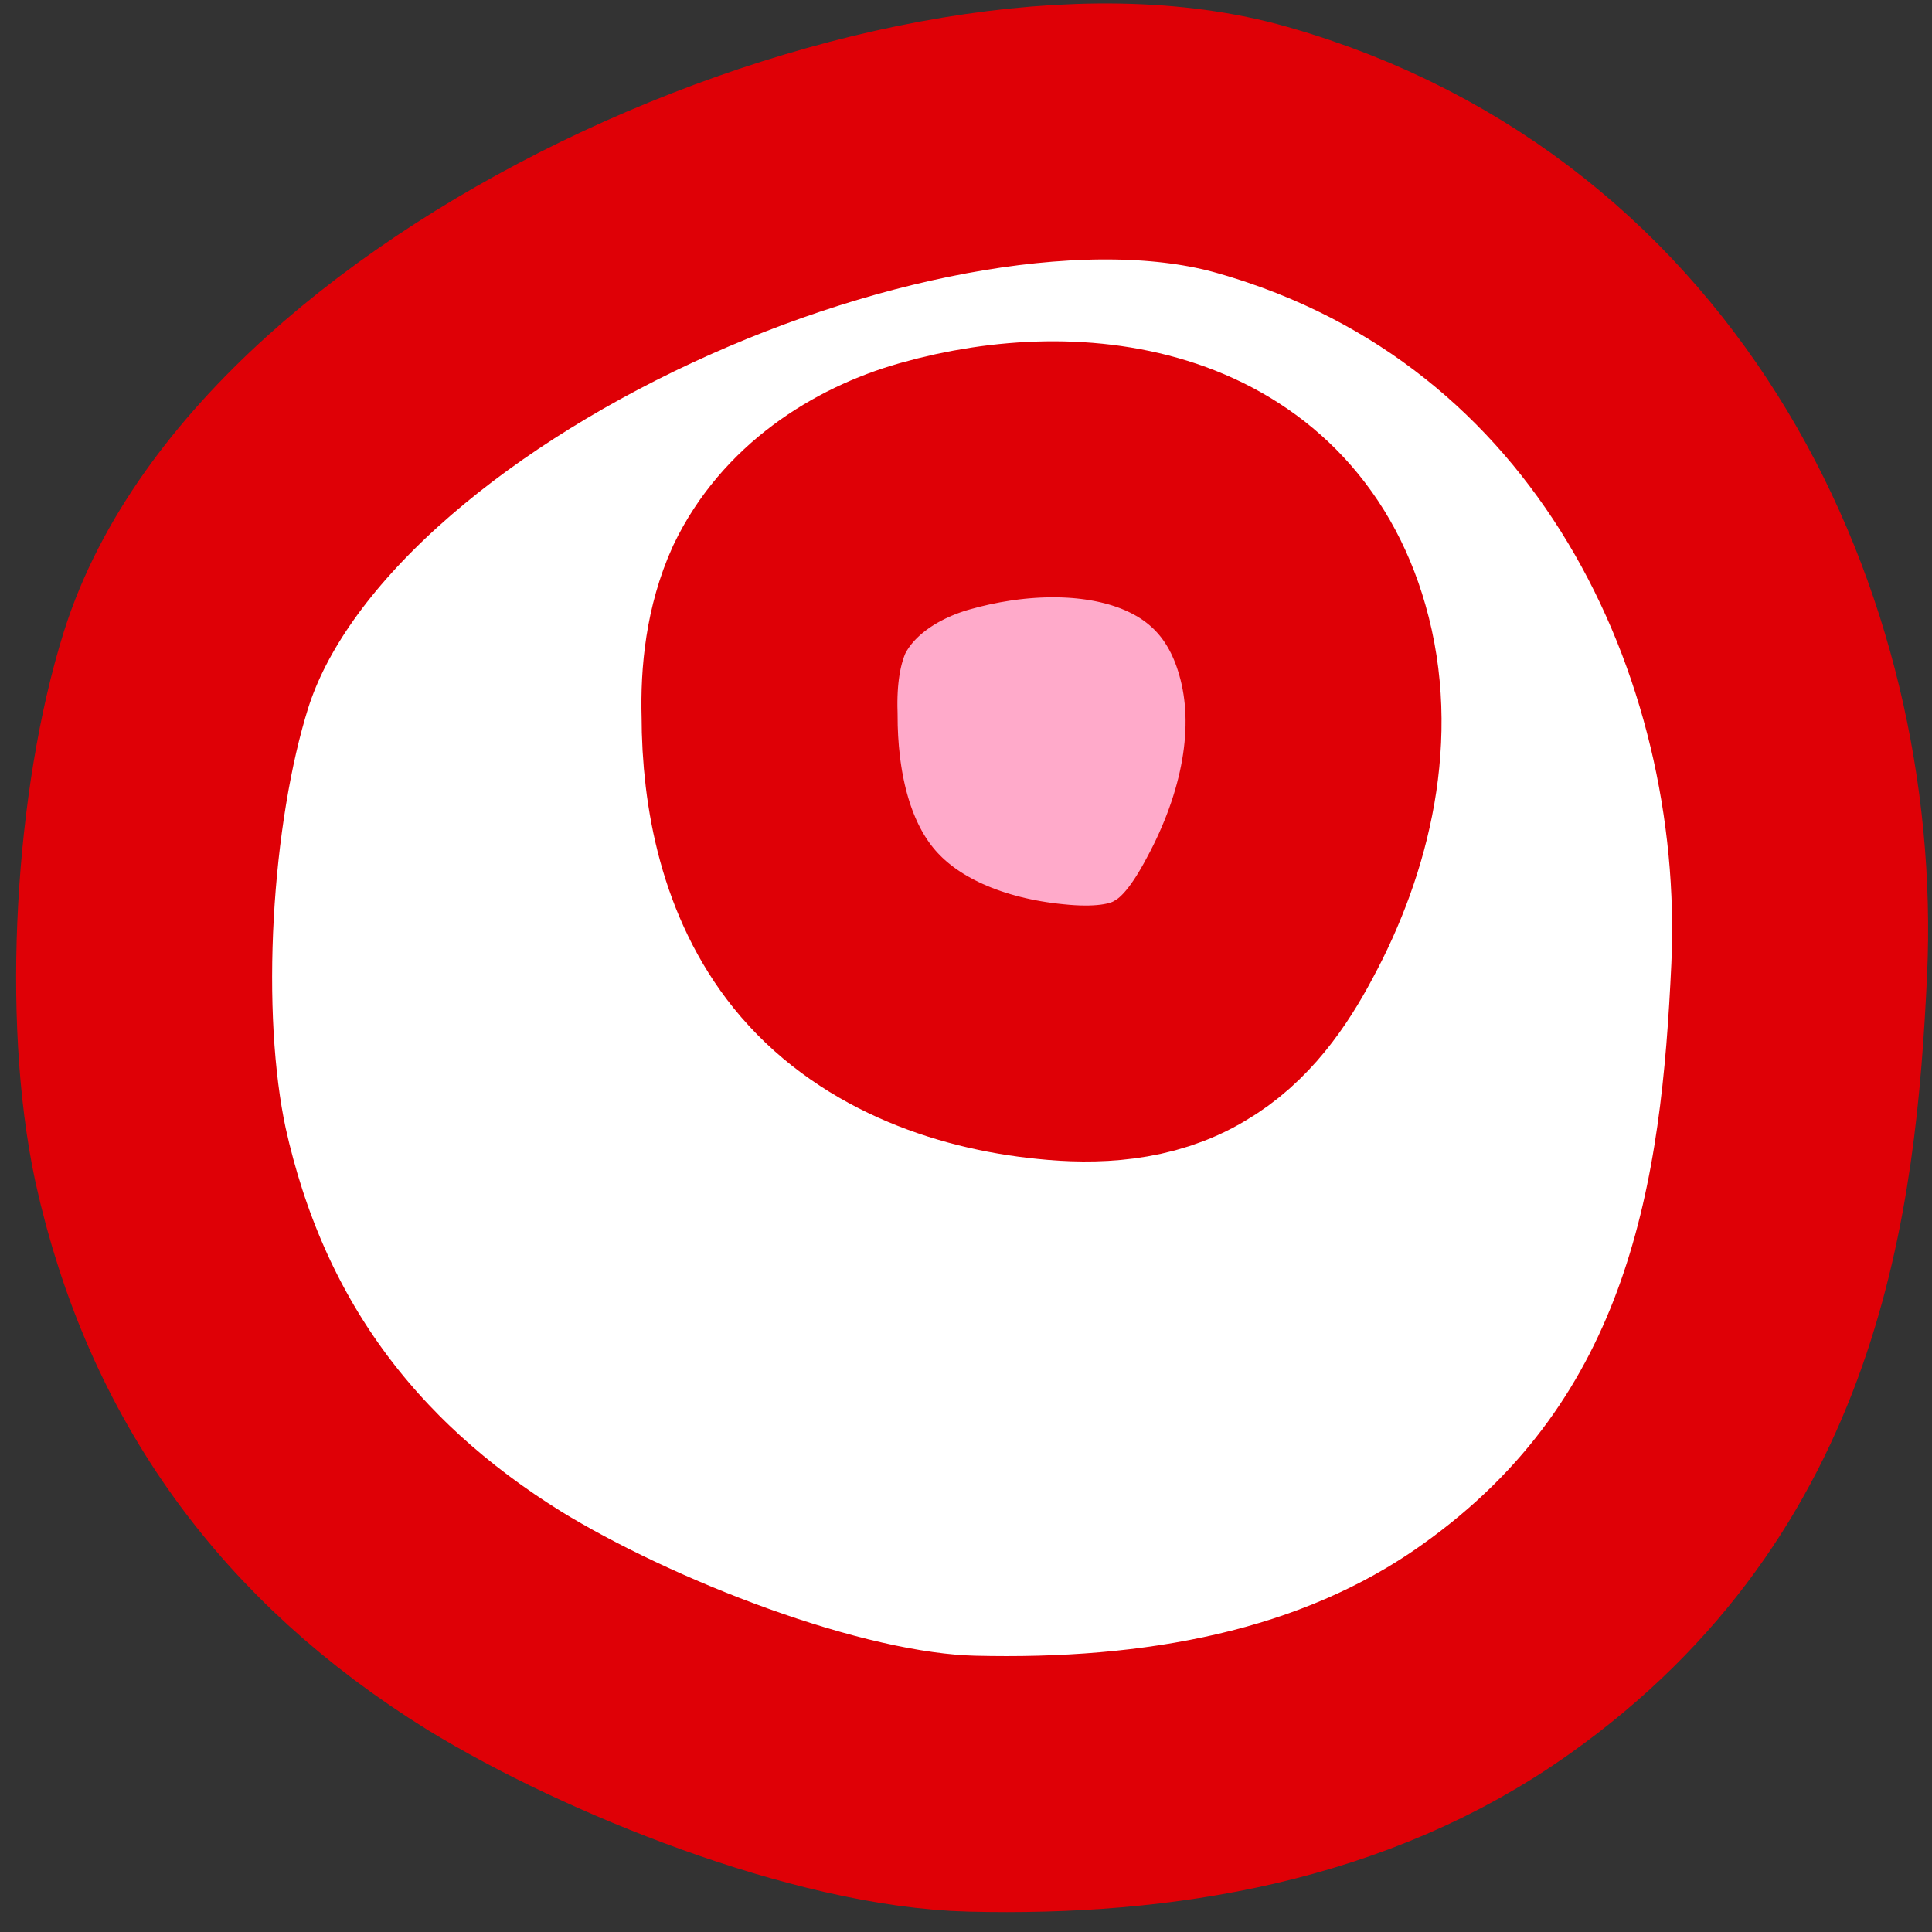
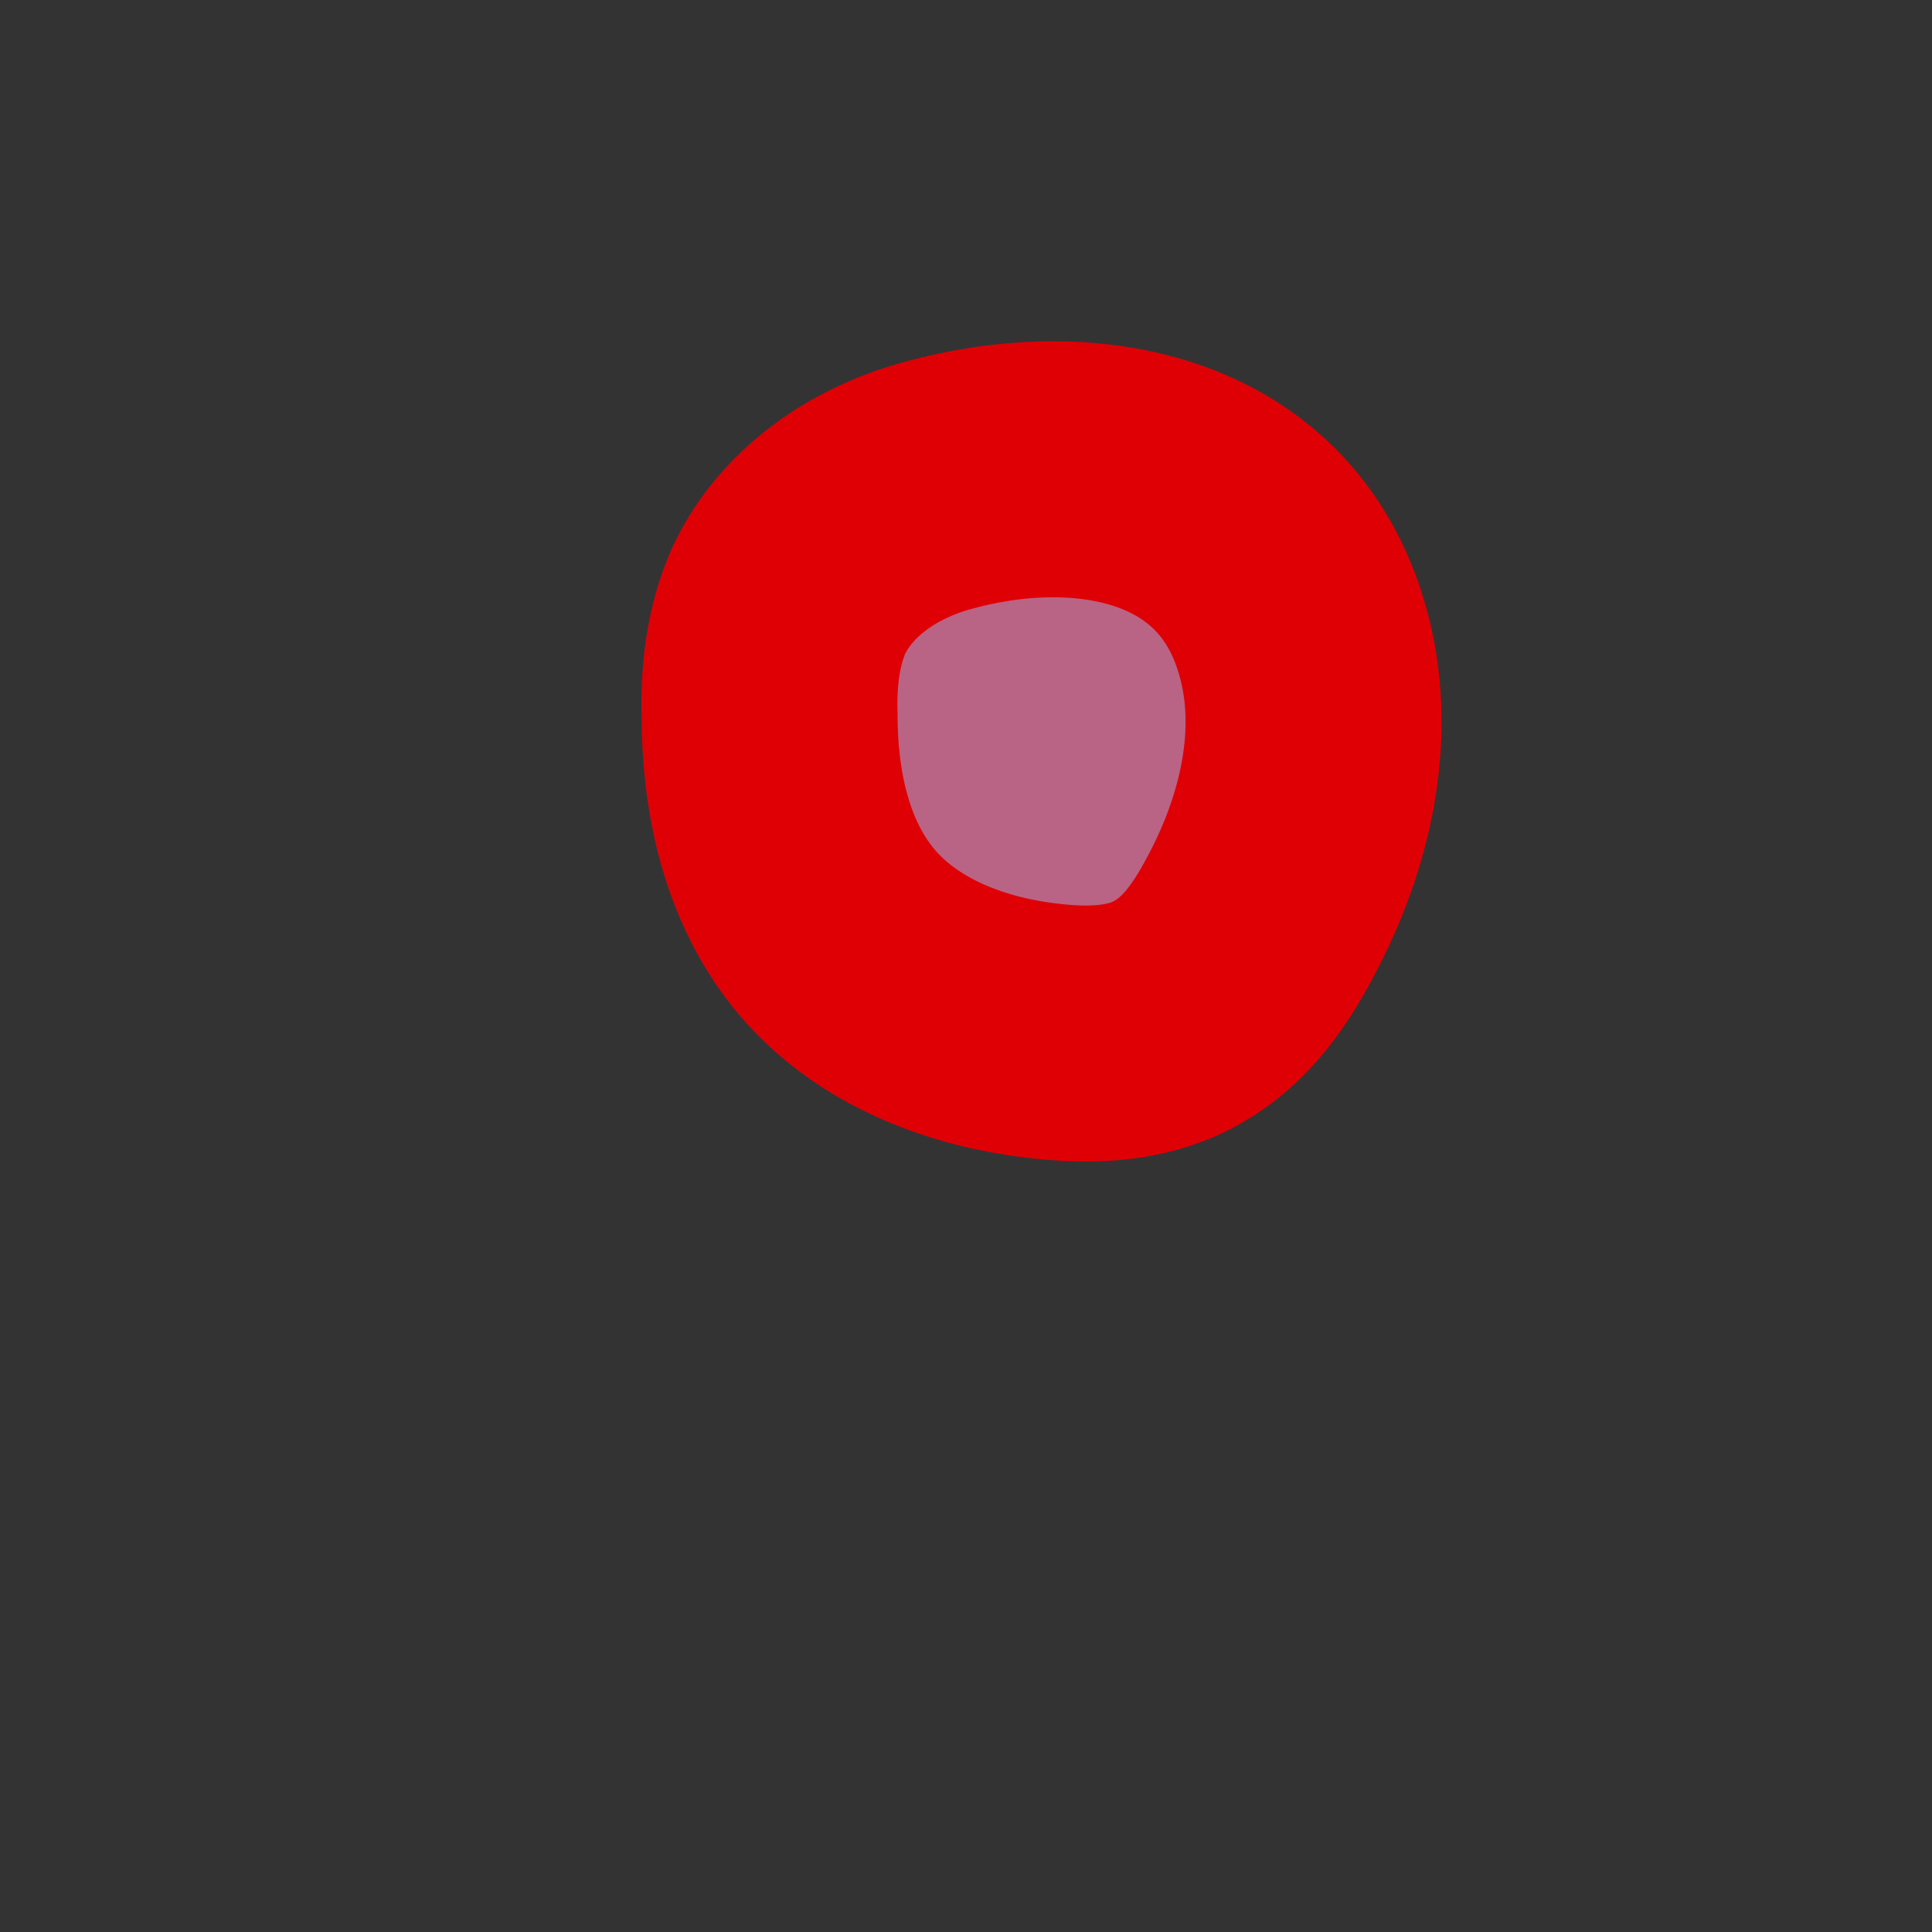
<svg xmlns="http://www.w3.org/2000/svg" width="36" height="36" viewBox="0 0 36 36" fill="none">
  <rect x="0" y="0" width="36" height="36" fill="#333333" stroke="none" />
-   <path d="M3.466 12.483C2.669 15.024 2.432 18.92 2.992 21.525C3.832 25.314 5.92 28.156 9.215 30.201C11.497 31.6 15.416 33.172 18.108 33.236C21.575 33.322 25.042 32.741 27.862 30.739C32.729 27.294 33.332 22.235 33.526 18.059C33.805 11.88 30.597 4.862 23.34 2.796C17.268 1.052 5.468 6.133 3.466 12.483Z" fill="white" stroke="#DF0006" stroke-width="4.77" stroke-miterlimit="10" />
  <path d="M17.419 9.061C16.278 9.384 15.223 10.094 14.706 11.171C14.405 11.838 14.319 12.591 14.34 13.323C14.34 14.723 14.642 16.187 15.525 17.285C16.494 18.49 18.044 19.071 19.573 19.222C20.391 19.308 21.274 19.265 21.985 18.834C22.652 18.447 23.104 17.801 23.47 17.112C24.332 15.519 24.762 13.646 24.267 11.924C23.384 8.824 20.154 8.286 17.419 9.061Z" fill="#FF7EAF" fill-opacity="0.66" stroke="#DF0006" stroke-width="4.77" stroke-miterlimit="10" />
</svg>